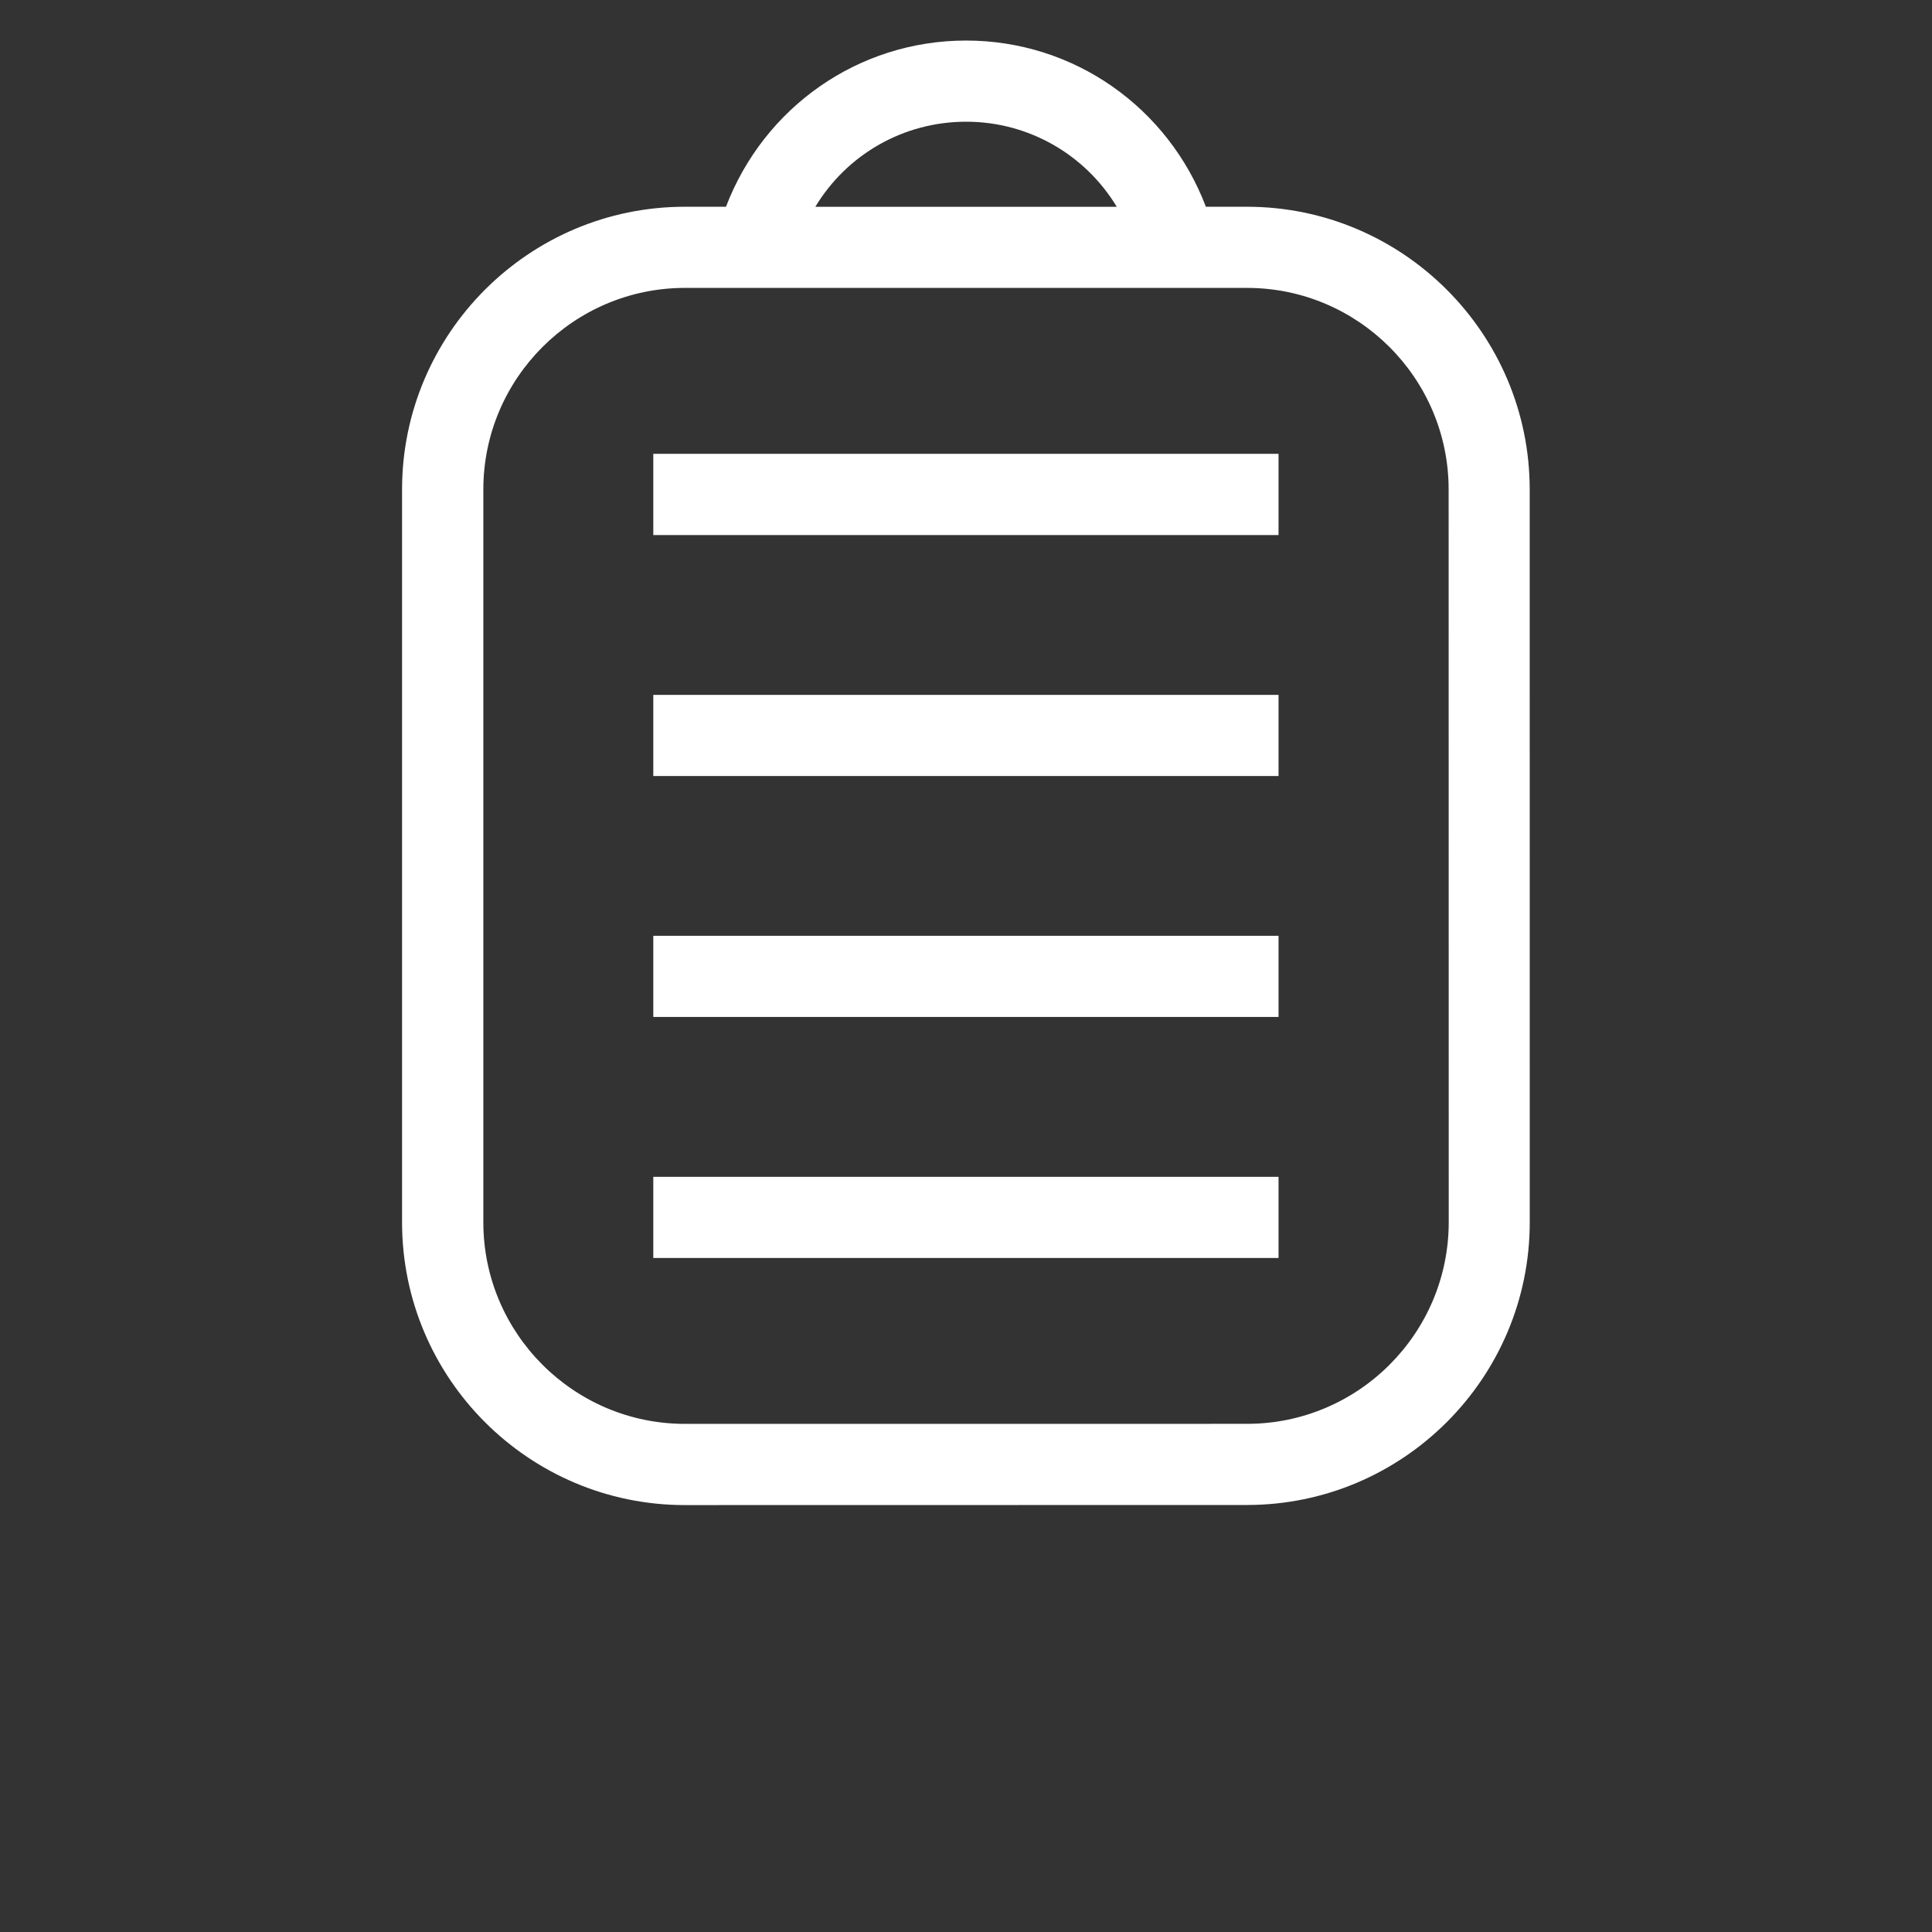
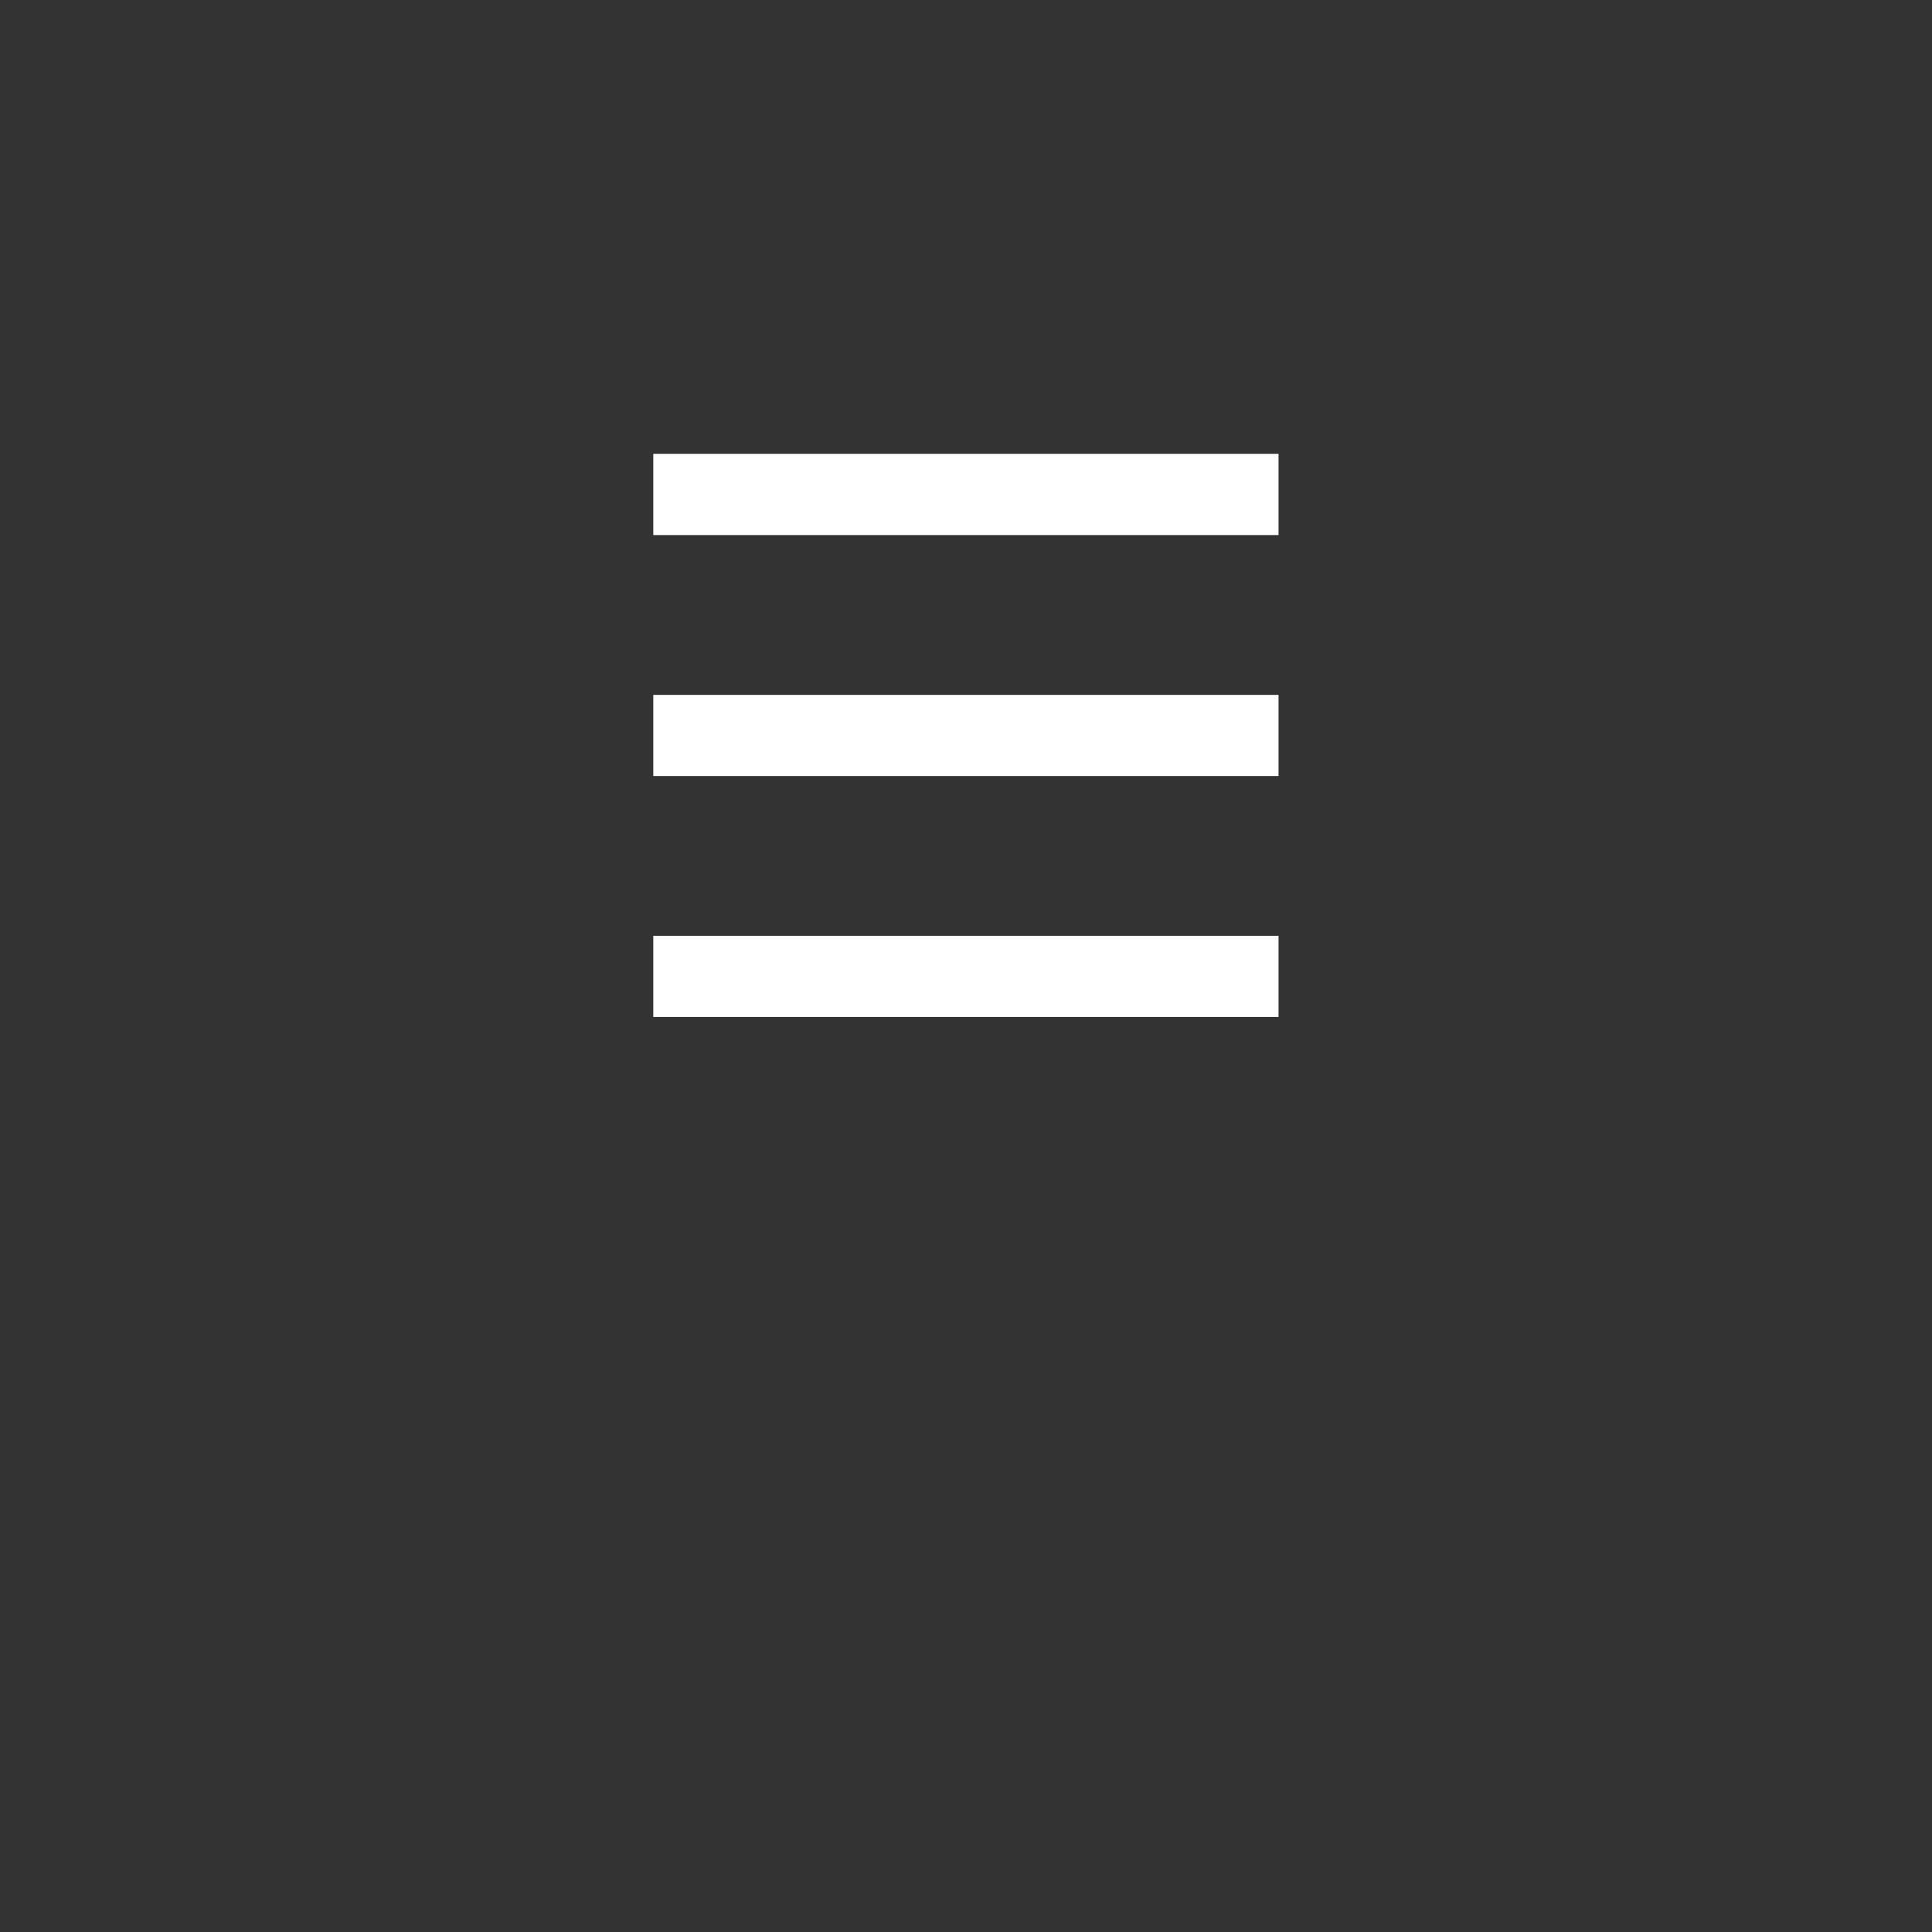
<svg xmlns="http://www.w3.org/2000/svg" width="700pt" height="700pt" version="1.1" fill="#fff" viewBox="0 0 700 700">
  <rect x="0" y="0" width="700" height="700" fill="#333333" stroke="none" />
  <g>
    <path d="m236.7 164.43h226.54v29.434h-226.54z" />
    <path d="m236.7 251.77h226.54v29.398h-226.54z" />
    <path d="m236.7 339.06h226.54v29.398h-226.54z" />
-     <path d="m236.7 426.39h226.54v29.398h-226.54z" />
-     <path d="m554.24 177.36c0-56.473-45.973-102.45-102.45-102.45h-14.875c-13.668-35.926-47.758-60.219-86.887-60.219-39.164 0-73.289 24.309-86.992 60.219h-14.91c-56.473 0-102.45 45.973-102.45 102.45v265.51c0 56.508 45.973 102.45 102.45 102.45l203.68-0.035c56.508 0 102.45-45.973 102.45-102.45zm-204.19-133.26c22.801 0 43.242 12.039 54.582 30.836l-109.23-0.004c11.34-18.812 31.781-30.832 54.652-30.832zm101.78 471.78-203.66 0.016c-40.266 0-73.047-32.777-73.047-73.047v-265.49c0-40.266 32.777-73.047 73.047-73.047h203.65c40.266 0 73.047 32.777 73.047 73.047l0.035 265.48c-0.02 40.246-32.762 73.043-73.066 73.043z" />
  </g>
</svg>